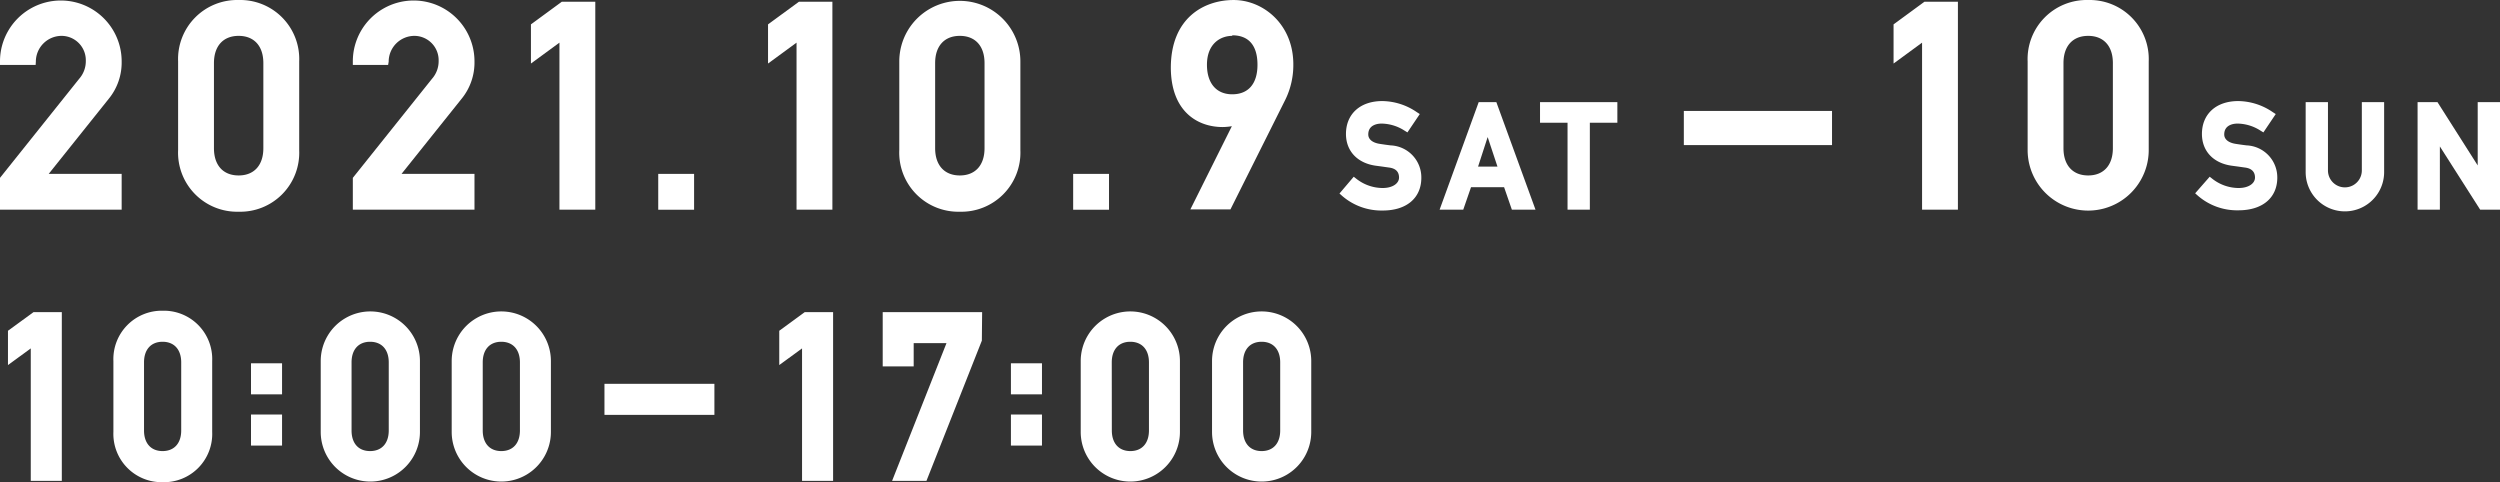
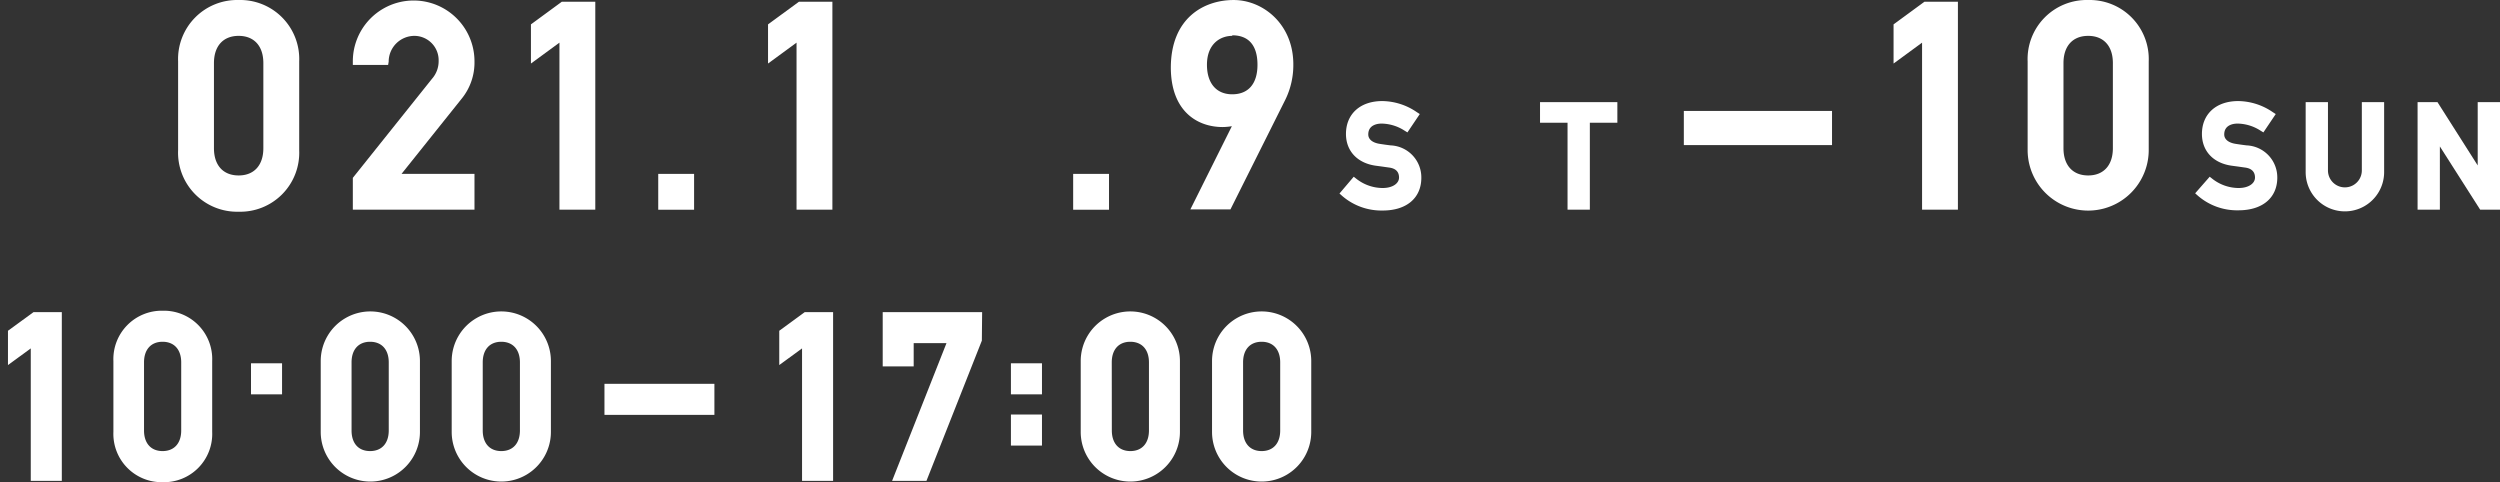
<svg xmlns="http://www.w3.org/2000/svg" width="354.28" height="68.335" viewBox="0 0 354.28 68.335">
  <rect x="0" y="0" width="354.28" height="68.335" fill="#333333" stroke="none" />
  <defs>
    <style>
      .cls-1 {
        fill: #fff;
      }
    </style>
  </defs>
  <g id="グループ_2825" data-name="グループ 2825" transform="translate(-640.18 -849.679)">
    <path id="パス_1106" data-name="パス 1106" class="cls-1" d="M8.94,68.14V44.23H4.93L1.31,46.87v4.86l3.23-2.36V68.14Z" transform="translate(640 849.682)" />
    <path id="パス_1107" data-name="パス 1107" class="cls-1" d="M30.25,61.21V51.16a6.85,6.85,0,0,0-7-7.13,6.86,6.86,0,0,0-7,7.13V61.21a6.85,6.85,0,0,0,7,7.12,6.84,6.84,0,0,0,7-7.12ZM25.86,61c0,1.82-1,2.92-2.64,2.92s-2.63-1.1-2.63-2.92V51.35c0-1.83,1-2.92,2.63-2.92s2.64,1.09,2.64,2.92Z" transform="translate(640 849.682)" />
    <rect id="長方形_1029" data-name="長方形 1029" class="cls-1" width="4.4" height="4.4" transform="translate(675.75 901.162)" />
-     <rect id="長方形_1030" data-name="長方形 1030" class="cls-1" width="4.4" height="4.4" transform="translate(675.75 908.422)" />
    <path id="パス_1108" data-name="パス 1108" class="cls-1" d="M59.69,51.16a7.03,7.03,0,1,0-14.06,0V61.21a7.03,7.03,0,0,0,14.06,0ZM50,51.35c0-1.83,1-2.92,2.63-2.92s2.64,1.09,2.64,2.92V61c0,1.82-1,2.92-2.64,2.92S50,62.84,50,61Z" transform="translate(640 849.682)" />
    <path id="パス_1109" data-name="パス 1109" class="cls-1" d="M78.25,61.21V51.16a7.03,7.03,0,0,0-14.06,0V61.21a7.03,7.03,0,1,0,14.06,0Zm-9.66-9.86c0-1.83,1-2.92,2.63-2.92s2.64,1.09,2.64,2.92V61c0,1.82-1,2.92-2.64,2.92s-2.63-1.1-2.63-2.92Z" transform="translate(640 849.682)" />
    <rect id="長方形_1031" data-name="長方形 1031" class="cls-1" width="15.58" height="4.4" transform="translate(725.84 904.071)" />
    <path id="パス_1110" data-name="パス 1110" class="cls-1" d="M113.84,68.14h4.4V44.23h-4.02l-3.61,2.64v4.86l3.23-2.36Z" transform="translate(640 849.682)" />
    <path id="パス_1111" data-name="パス 1111" class="cls-1" d="M131.47,68.14l7.85-19.87.04-4.04H125.27v7.69h4.39v-3.3h4.65L126.6,68.14Z" transform="translate(640 849.682)" />
    <rect id="長方形_1032" data-name="長方形 1032" class="cls-1" width="4.4" height="4.4" transform="translate(783.44 901.162)" />
    <rect id="長方形_1033" data-name="長方形 1033" class="cls-1" width="4.4" height="4.4" transform="translate(783.44 908.422)" />
    <path id="パス_1112" data-name="パス 1112" class="cls-1" d="M167.39,51.16a7.03,7.03,0,0,0-14.06,0V61.21a7.03,7.03,0,1,0,14.06,0Zm-9.66.19c0-1.83,1-2.92,2.63-2.92S163,49.52,163,51.35V61c0,1.82-1,2.92-2.63,2.92s-2.63-1.1-2.63-2.92Z" transform="translate(640 849.682)" />
    <path id="パス_1113" data-name="パス 1113" class="cls-1" d="M186,51.16a7.03,7.03,0,0,0-14.06,0V61.21a7.03,7.03,0,1,0,14.06,0Zm-9.66.19c0-1.83,1-2.92,2.63-2.92s2.63,1.09,2.63,2.92V61c0,1.82-1,2.92-2.63,2.92s-2.63-1.1-2.63-2.92Z" transform="translate(640 849.682)" />
-     <path id="パス_1114" data-name="パス 1114" class="cls-1" d="M5.26,8.74A3.66,3.66,0,0,1,8.92,5.08a3.45,3.45,0,0,1,3.42,3.54,3.75,3.75,0,0,1-.93,2.53L.18,25.2v4.51H17.42V24.64H7.08L15.59,14a8.12,8.12,0,0,0,1.83-5.31,8.62,8.62,0,1,0-17.24,0V9.2H5.23Z" transform="translate(640 849.682)" />
    <path id="パス_1115" data-name="パス 1115" class="cls-1" d="M34,0a8.37,8.37,0,0,0-8.58,8.7V21.26A8.37,8.37,0,0,0,34,30a8.36,8.36,0,0,0,8.58-8.7V8.7A8.36,8.36,0,0,0,34,0ZM30.5,8.94c0-2.42,1.31-3.86,3.5-3.86s3.5,1.44,3.5,3.86V21c0,2.41-1.31,3.86-3.5,3.86S30.5,23.43,30.5,21Z" transform="translate(640 849.682)" />
    <path id="パス_1116" data-name="パス 1116" class="cls-1" d="M55.26,8.74a3.66,3.66,0,0,1,3.66-3.66,3.45,3.45,0,0,1,3.42,3.54,3.75,3.75,0,0,1-.93,2.53L50.18,25.2v4.51H67.42V24.64H57.08L65.59,14a8.12,8.12,0,0,0,1.83-5.31,8.62,8.62,0,1,0-17.24,0V9.2h5Z" transform="translate(640 849.682)" />
    <path id="パス_1117" data-name="パス 1117" class="cls-1" d="M79.46,29.71h5.08V.24H79.8L75.42,3.45V9l4.04-2.96Z" transform="translate(640 849.682)" />
    <rect id="長方形_1034" data-name="長方形 1034" class="cls-1" width="5.08" height="5.08" transform="translate(733.46 874.321)" />
    <path id="パス_1118" data-name="パス 1118" class="cls-1" d="M113.06,29.71h5.08V.24H113.4l-4.38,3.21V9l4.04-2.96Z" transform="translate(640 849.682)" />
-     <path id="パス_1119" data-name="パス 1119" class="cls-1" d="M136.2,30a8.37,8.37,0,0,0,8.58-8.7V8.7a8.58,8.58,0,0,0-17.16,0V21.26A8.37,8.37,0,0,0,136.2,30Zm3.5-9c0,2.41-1.31,3.86-3.5,3.86s-3.5-1.45-3.5-3.86V8.94c0-2.42,1.31-3.86,3.5-3.86s3.5,1.44,3.5,3.86Z" transform="translate(640 849.682)" />
    <rect id="長方形_1035" data-name="長方形 1035" class="cls-1" width="5.08" height="5.08" transform="translate(792.26 874.321)" />
    <path id="パス_1120" data-name="パス 1120" class="cls-1" d="M173.44,18a8.359,8.359,0,0,0,1.31-.12l-5.88,11.79h5.68l7.78-15.55a11.17,11.17,0,0,0,1.13-5C183.46,3.43,179.18,0,175,0s-8.9,2.52-8.9,9.62C166.14,15.83,169.91,18,173.44,18ZM174.8,5c2.34,0,3.58,1.44,3.58,4.18s-1.34,4.18-3.58,4.18-3.58-1.56-3.58-4.18c0-3.01,1.93-4.1,3.58-4.1Z" transform="translate(640 849.682)" />
    <path id="パス_1121" data-name="パス 1121" class="cls-1" d="M201.6,25.19a4.54,4.54,0,0,0-4.34-4.59c-.67-.08-1.2-.16-1.58-.22-1-.16-1.6-.64-1.6-1.33,0-1.43,1.44-1.54,1.88-1.54a6.15,6.15,0,0,1,3.26,1l.41.25,1.75-2.6-.42-.27a8.8,8.8,0,0,0-4.9-1.57c-3.12,0-5.14,1.83-5.14,4.66,0,2.42,1.62,4.14,4.22,4.5l.82.11,1.06.15c.95.12,1.42.6,1.42,1.42s-.89,1.48-2.32,1.48a6.07,6.07,0,0,1-3.73-1.31l-.37-.29L190,27.42l.37.33a8.49,8.49,0,0,0,5.77,2.08C199.5,29.83,201.6,28.06,201.6,25.19Z" transform="translate(640 849.682)" />
-     <path id="パス_1122" data-name="パス 1122" class="cls-1" d="M208.64,26.53h4.69l1.1,3.18h3.35l-5.55-15.24h-2.5l-5.54,15.24h3.35Zm1-2.92L211,19.42l1.39,4.19Z" transform="translate(640 849.682)" />
    <path id="パス_1123" data-name="パス 1123" class="cls-1" d="M218.42,17.39h3.9V29.71h3.16V17.39h3.9V14.47H218.42Z" transform="translate(640 849.682)" />
    <rect id="長方形_1036" data-name="長方形 1036" class="cls-1" width="21" height="4.84" transform="translate(878.8 865.401)" />
    <path id="パス_1124" data-name="パス 1124" class="cls-1" d="M272.56,29.71h5.08V.24H272.9l-4.38,3.21V9l4.04-2.96Z" transform="translate(640 849.682)" />
    <path id="パス_1125" data-name="パス 1125" class="cls-1" d="M296.1,0a8.37,8.37,0,0,0-8.58,8.7V21.26a8.58,8.58,0,1,0,17.16,0V8.7A8.37,8.37,0,0,0,296.1,0Zm-3.5,8.94c0-2.42,1.31-3.86,3.5-3.86s3.5,1.44,3.5,3.86V21c0,2.41-1.31,3.86-3.5,3.86s-3.5-1.45-3.5-3.86Z" transform="translate(640 849.682)" />
    <path id="パス_1126" data-name="パス 1126" class="cls-1" d="M318.56,20.6c-.67-.08-1.2-.16-1.58-.22-1-.16-1.6-.64-1.6-1.33,0-1.43,1.44-1.54,1.88-1.54a6.15,6.15,0,0,1,3.26,1l.41.25,1.75-2.6-.42-.27a8.8,8.8,0,0,0-4.9-1.57c-3.12,0-5.14,1.83-5.14,4.66,0,2.42,1.61,4.14,4.22,4.5l.82.11,1.06.15c.94.12,1.42.6,1.42,1.42s-.89,1.48-2.32,1.48a6.07,6.07,0,0,1-3.73-1.31l-.37-.29-2.06,2.35.37.33a8.47,8.47,0,0,0,5.77,2.08c3.4,0,5.5-1.77,5.5-4.64a4.54,4.54,0,0,0-4.34-4.56Z" transform="translate(640 849.682)" />
    <path id="パス_1127" data-name="パス 1127" class="cls-1" d="M334.88,24.15a2.4,2.4,0,0,1-4.8,0V14.47h-3.16v9.92a5.56,5.56,0,1,0,11.12,0V14.47h-3.16Z" transform="translate(640 849.682)" />
    <path id="パス_1128" data-name="パス 1128" class="cls-1" d="M351.3,14.47v8.97l-5.7-8.97h-2.82V29.71h3.16V20.75l5.71,8.96h2.81V14.47Z" transform="translate(640 849.682)" />
  </g>
</svg>